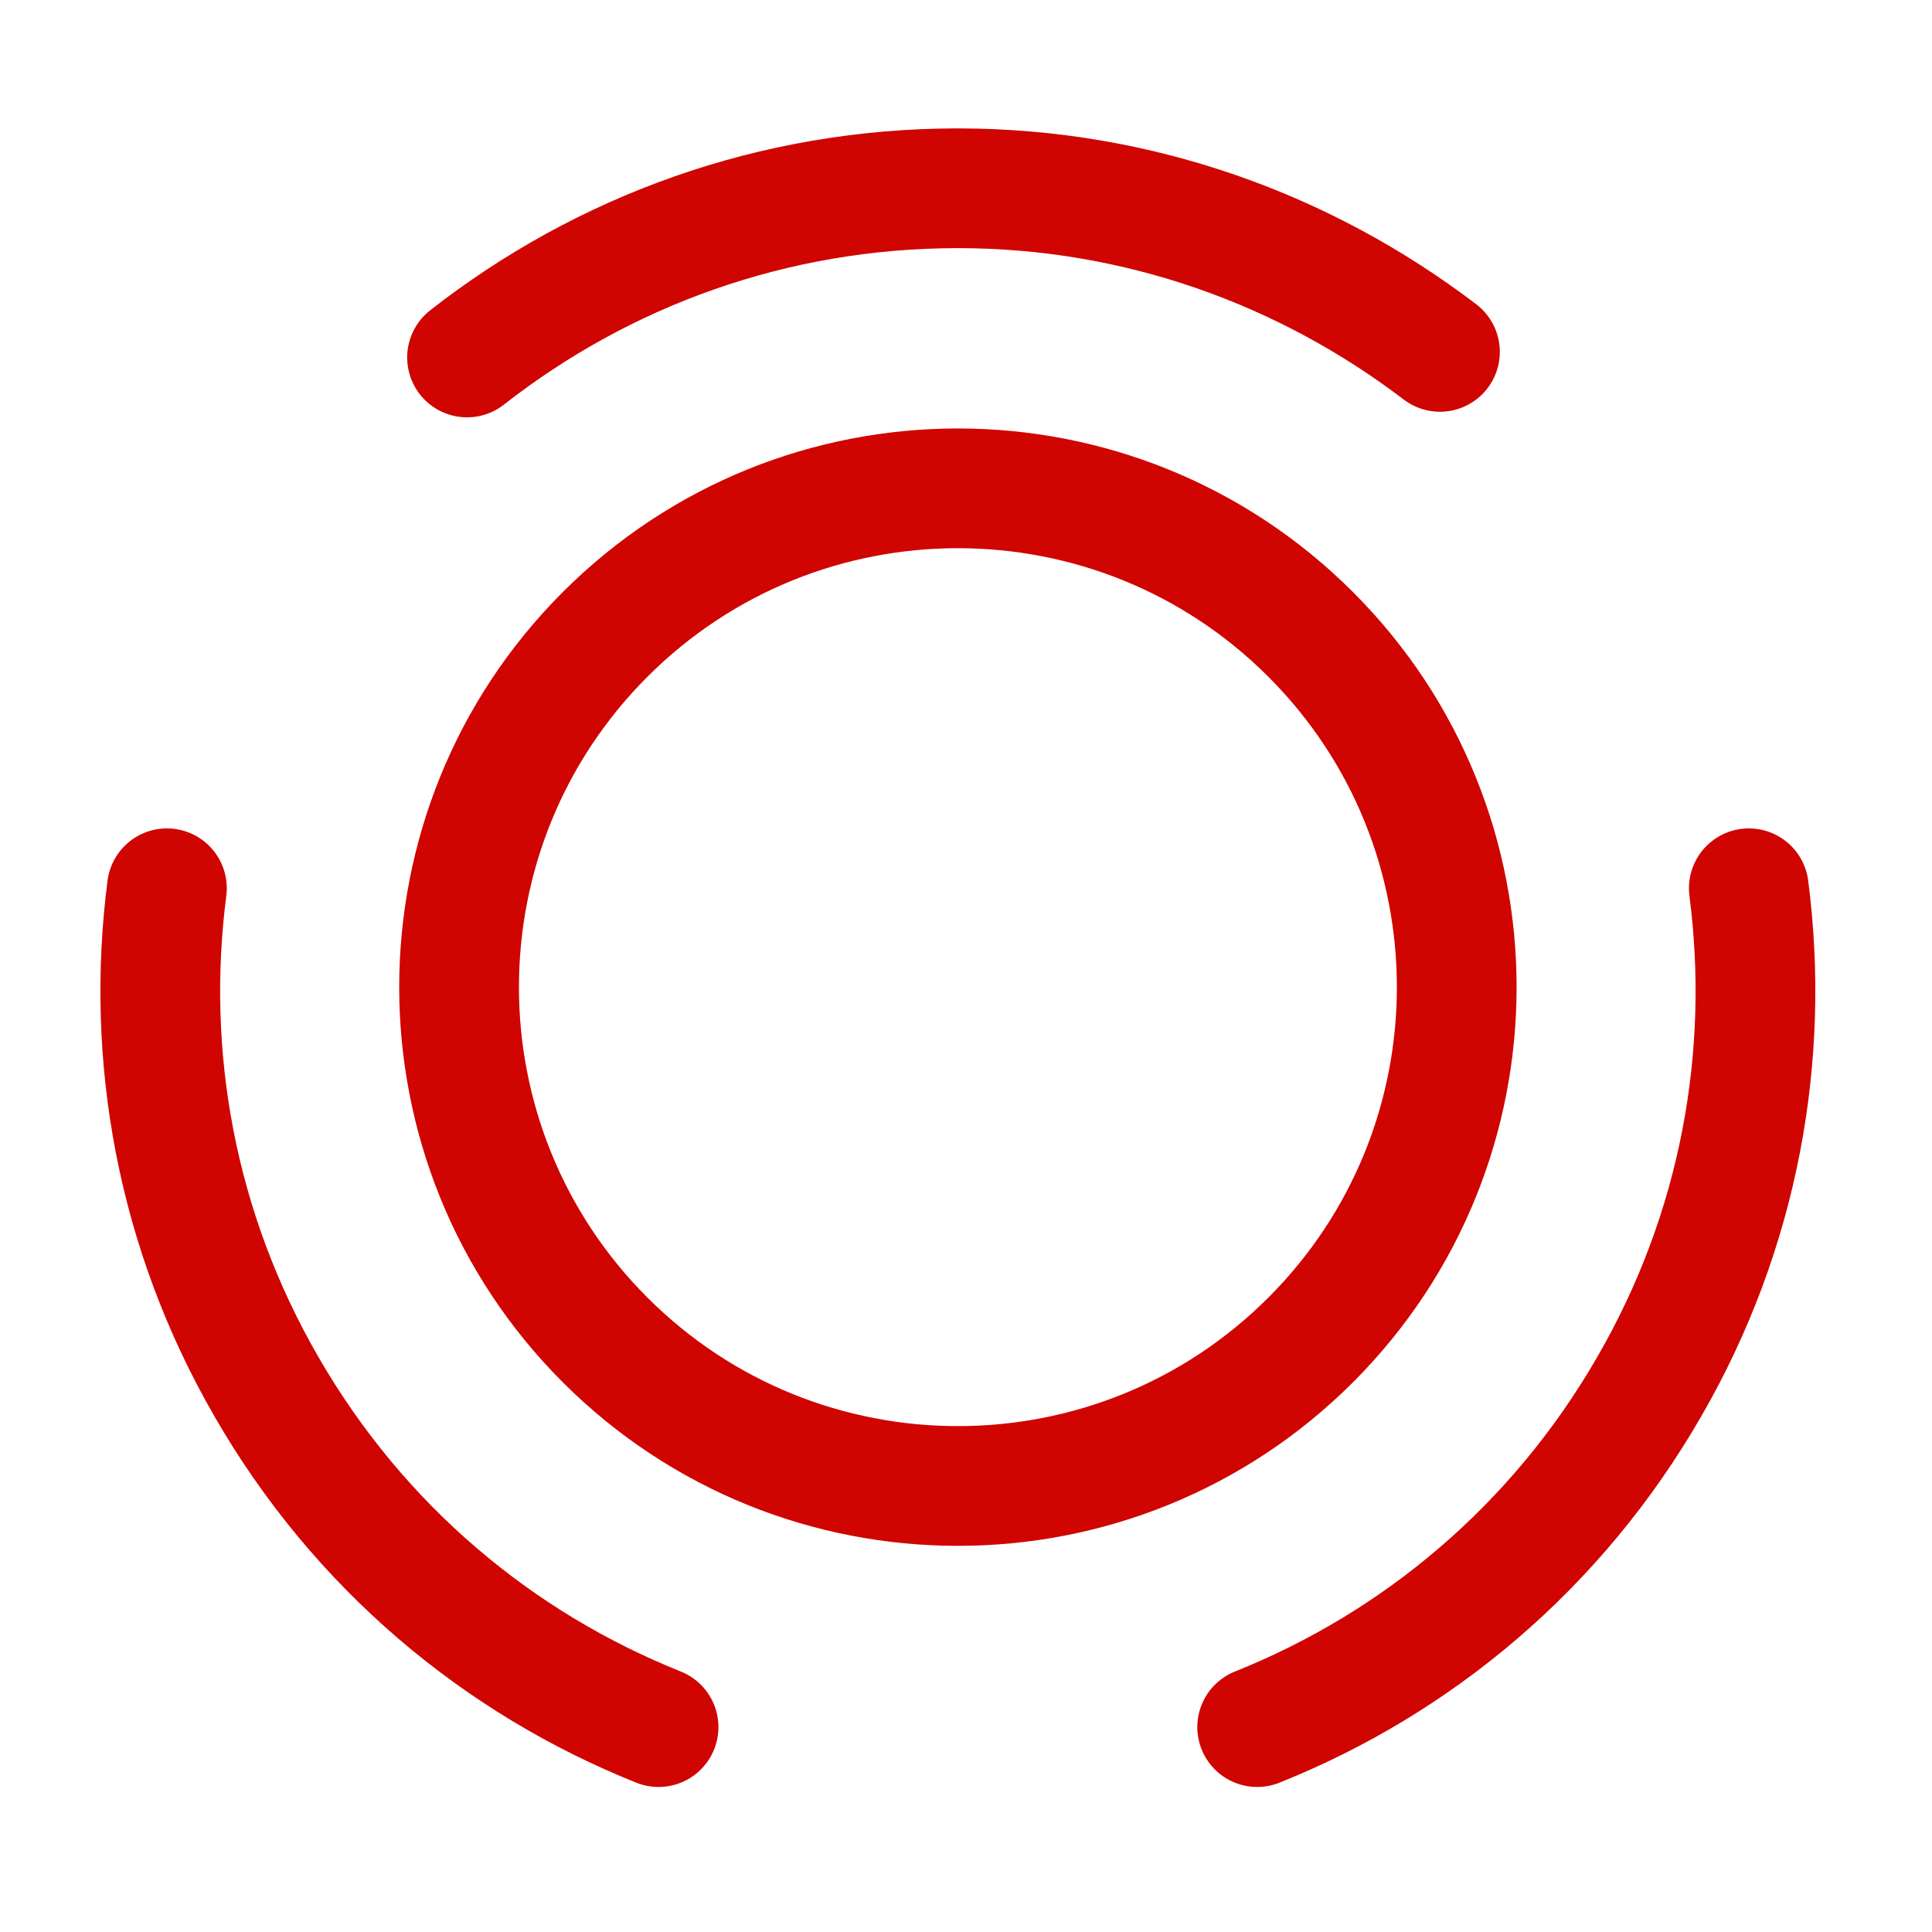
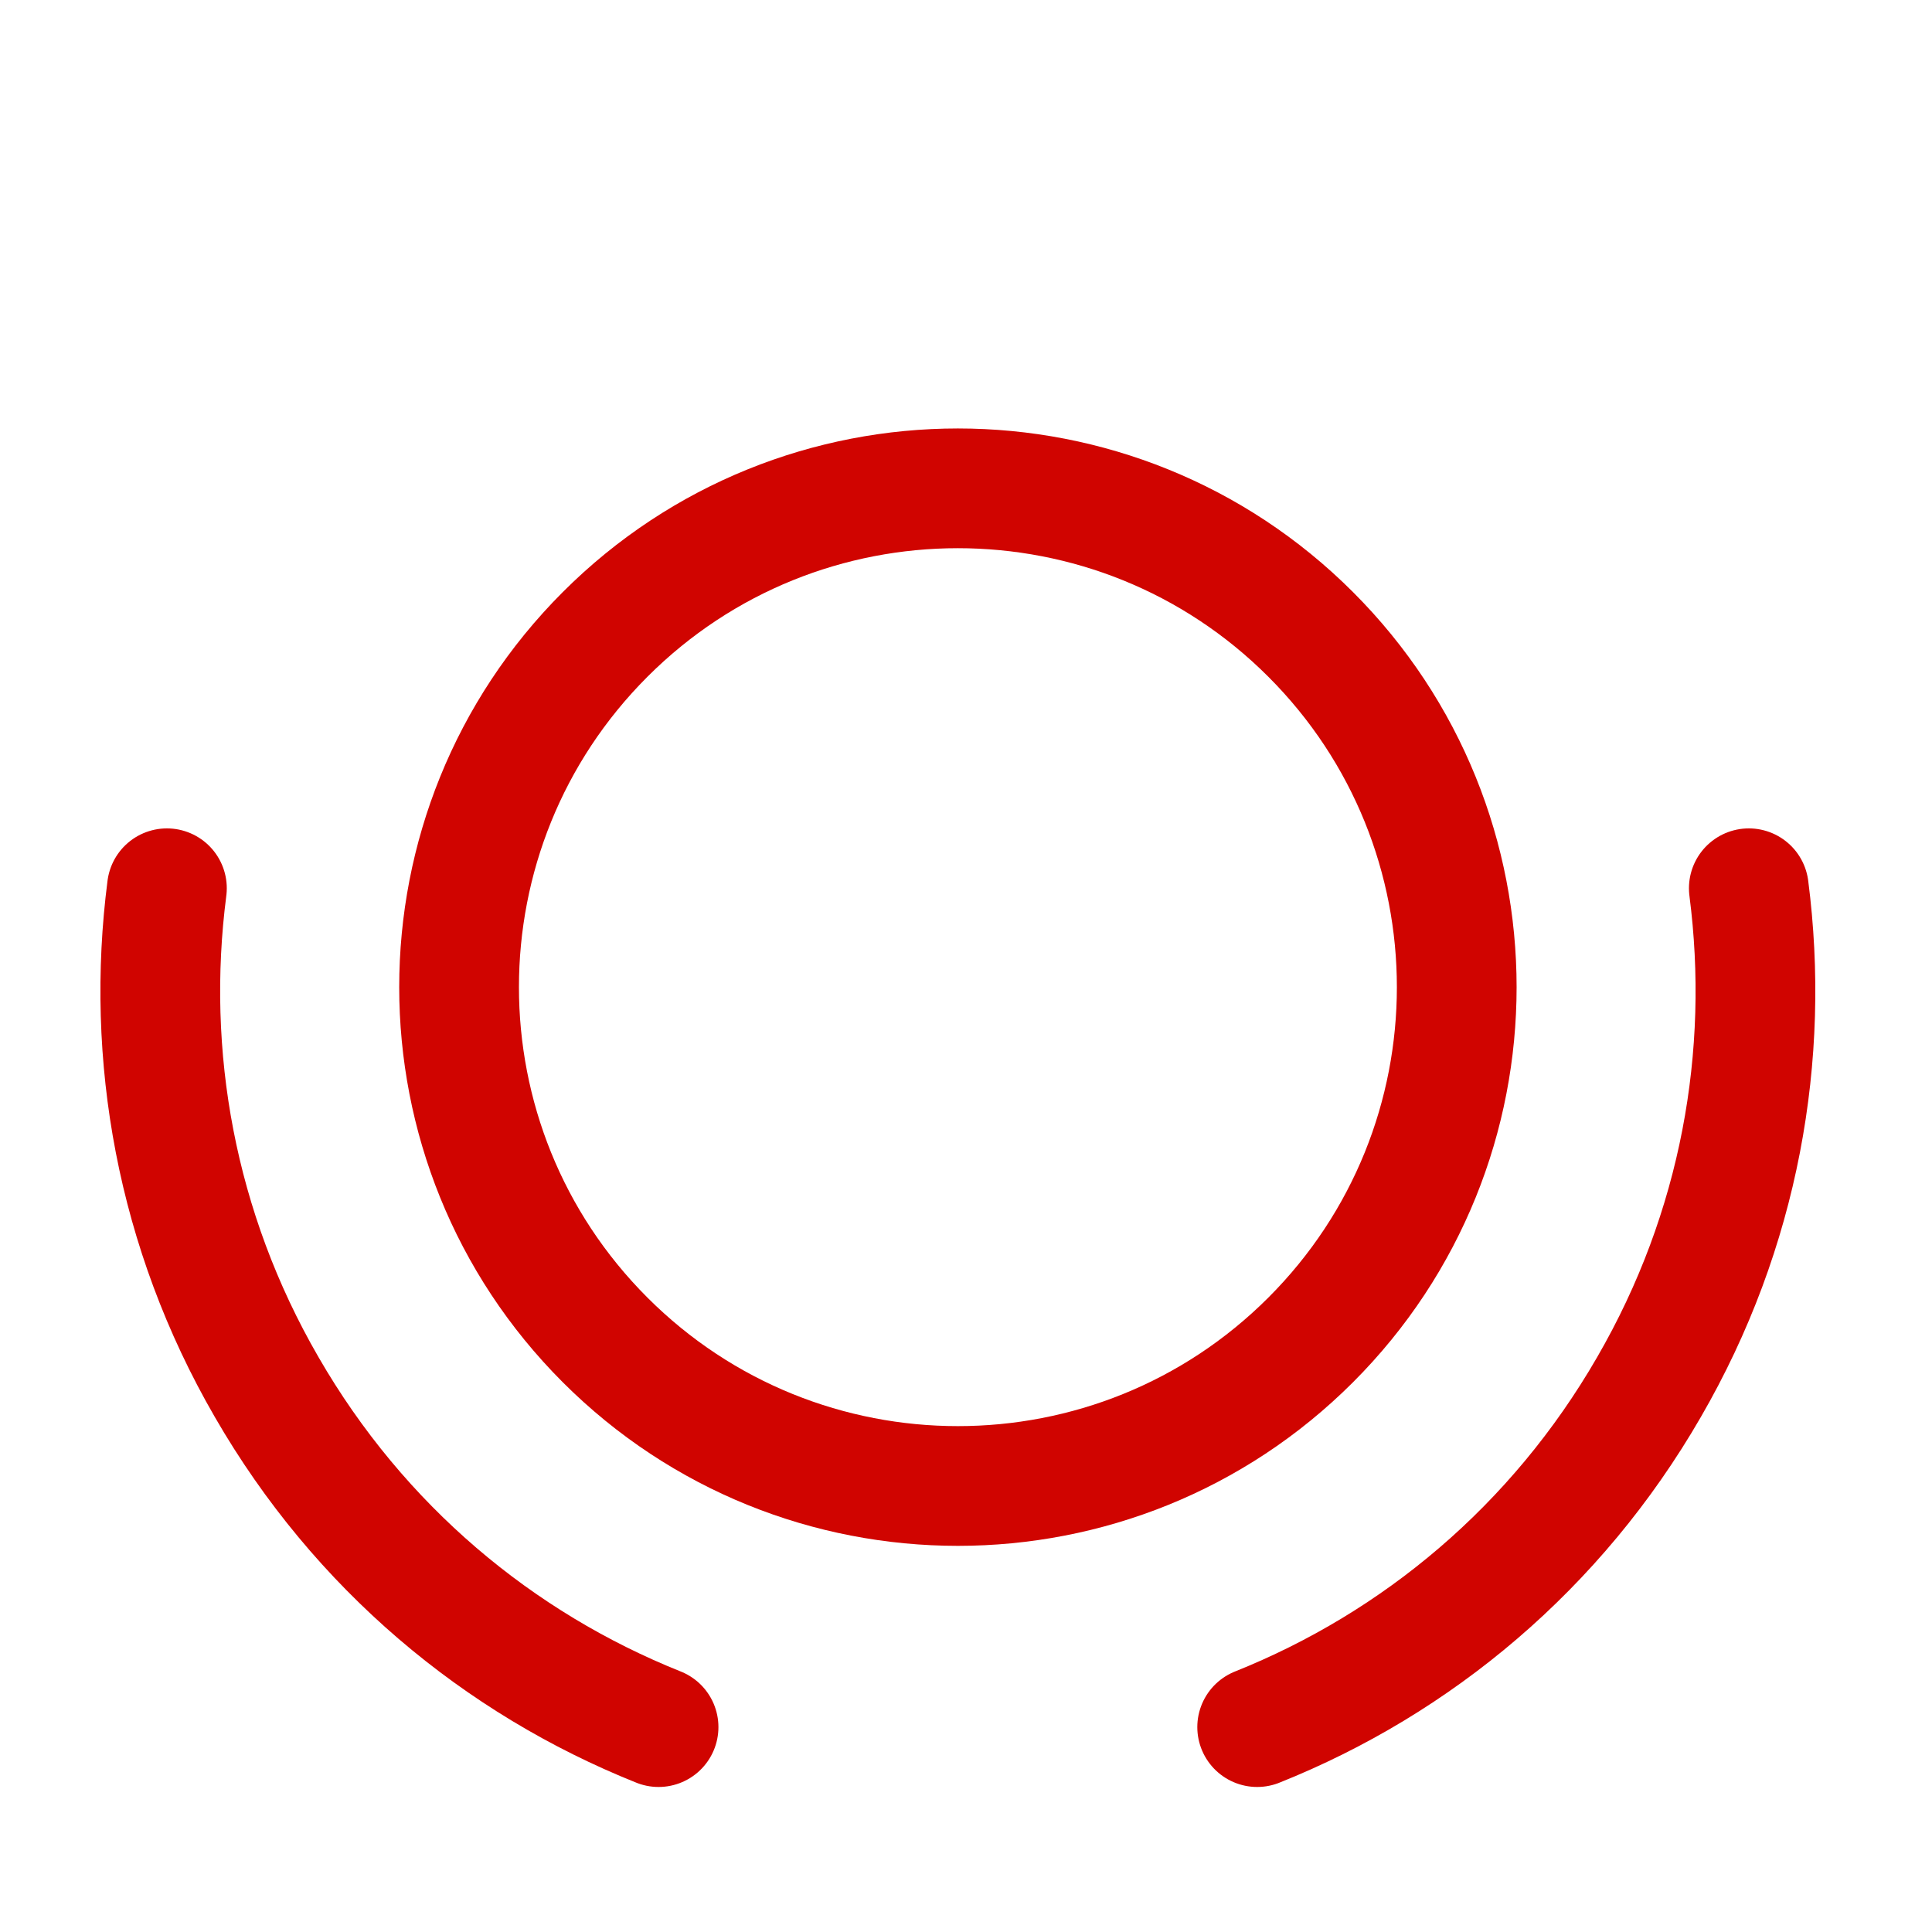
<svg xmlns="http://www.w3.org/2000/svg" width="38" height="38" viewBox="0 0 38 38" fill="none">
  <path d="M25.779 12.478C29.61 16.308 29.61 22.525 25.779 26.355C21.949 30.185 15.732 30.185 11.902 26.355C8.072 22.525 8.072 16.308 11.902 12.478C15.732 8.647 21.949 8.647 25.779 12.478Z" stroke="#D00400" stroke-width="2.355" stroke-linecap="round" stroke-linejoin="round" />
  <path d="M12.953 33.97C9.813 32.714 7.066 30.438 5.245 27.282C3.456 24.19 2.859 20.752 3.283 17.471" stroke="#D00400" stroke-width="2.355" stroke-linecap="round" stroke-linejoin="round" />
-   <path d="M9.186 7.031C11.854 4.943 15.198 3.703 18.84 3.703C22.404 3.703 25.684 4.912 28.322 6.921" stroke="#D00400" stroke-width="2.355" stroke-linecap="round" stroke-linejoin="round" />
  <path d="M24.727 33.97C27.866 32.714 30.613 30.438 32.434 27.282C34.224 24.19 34.821 20.752 34.397 17.471" stroke="#D00400" stroke-width="2.355" stroke-linecap="round" stroke-linejoin="round" />
</svg>